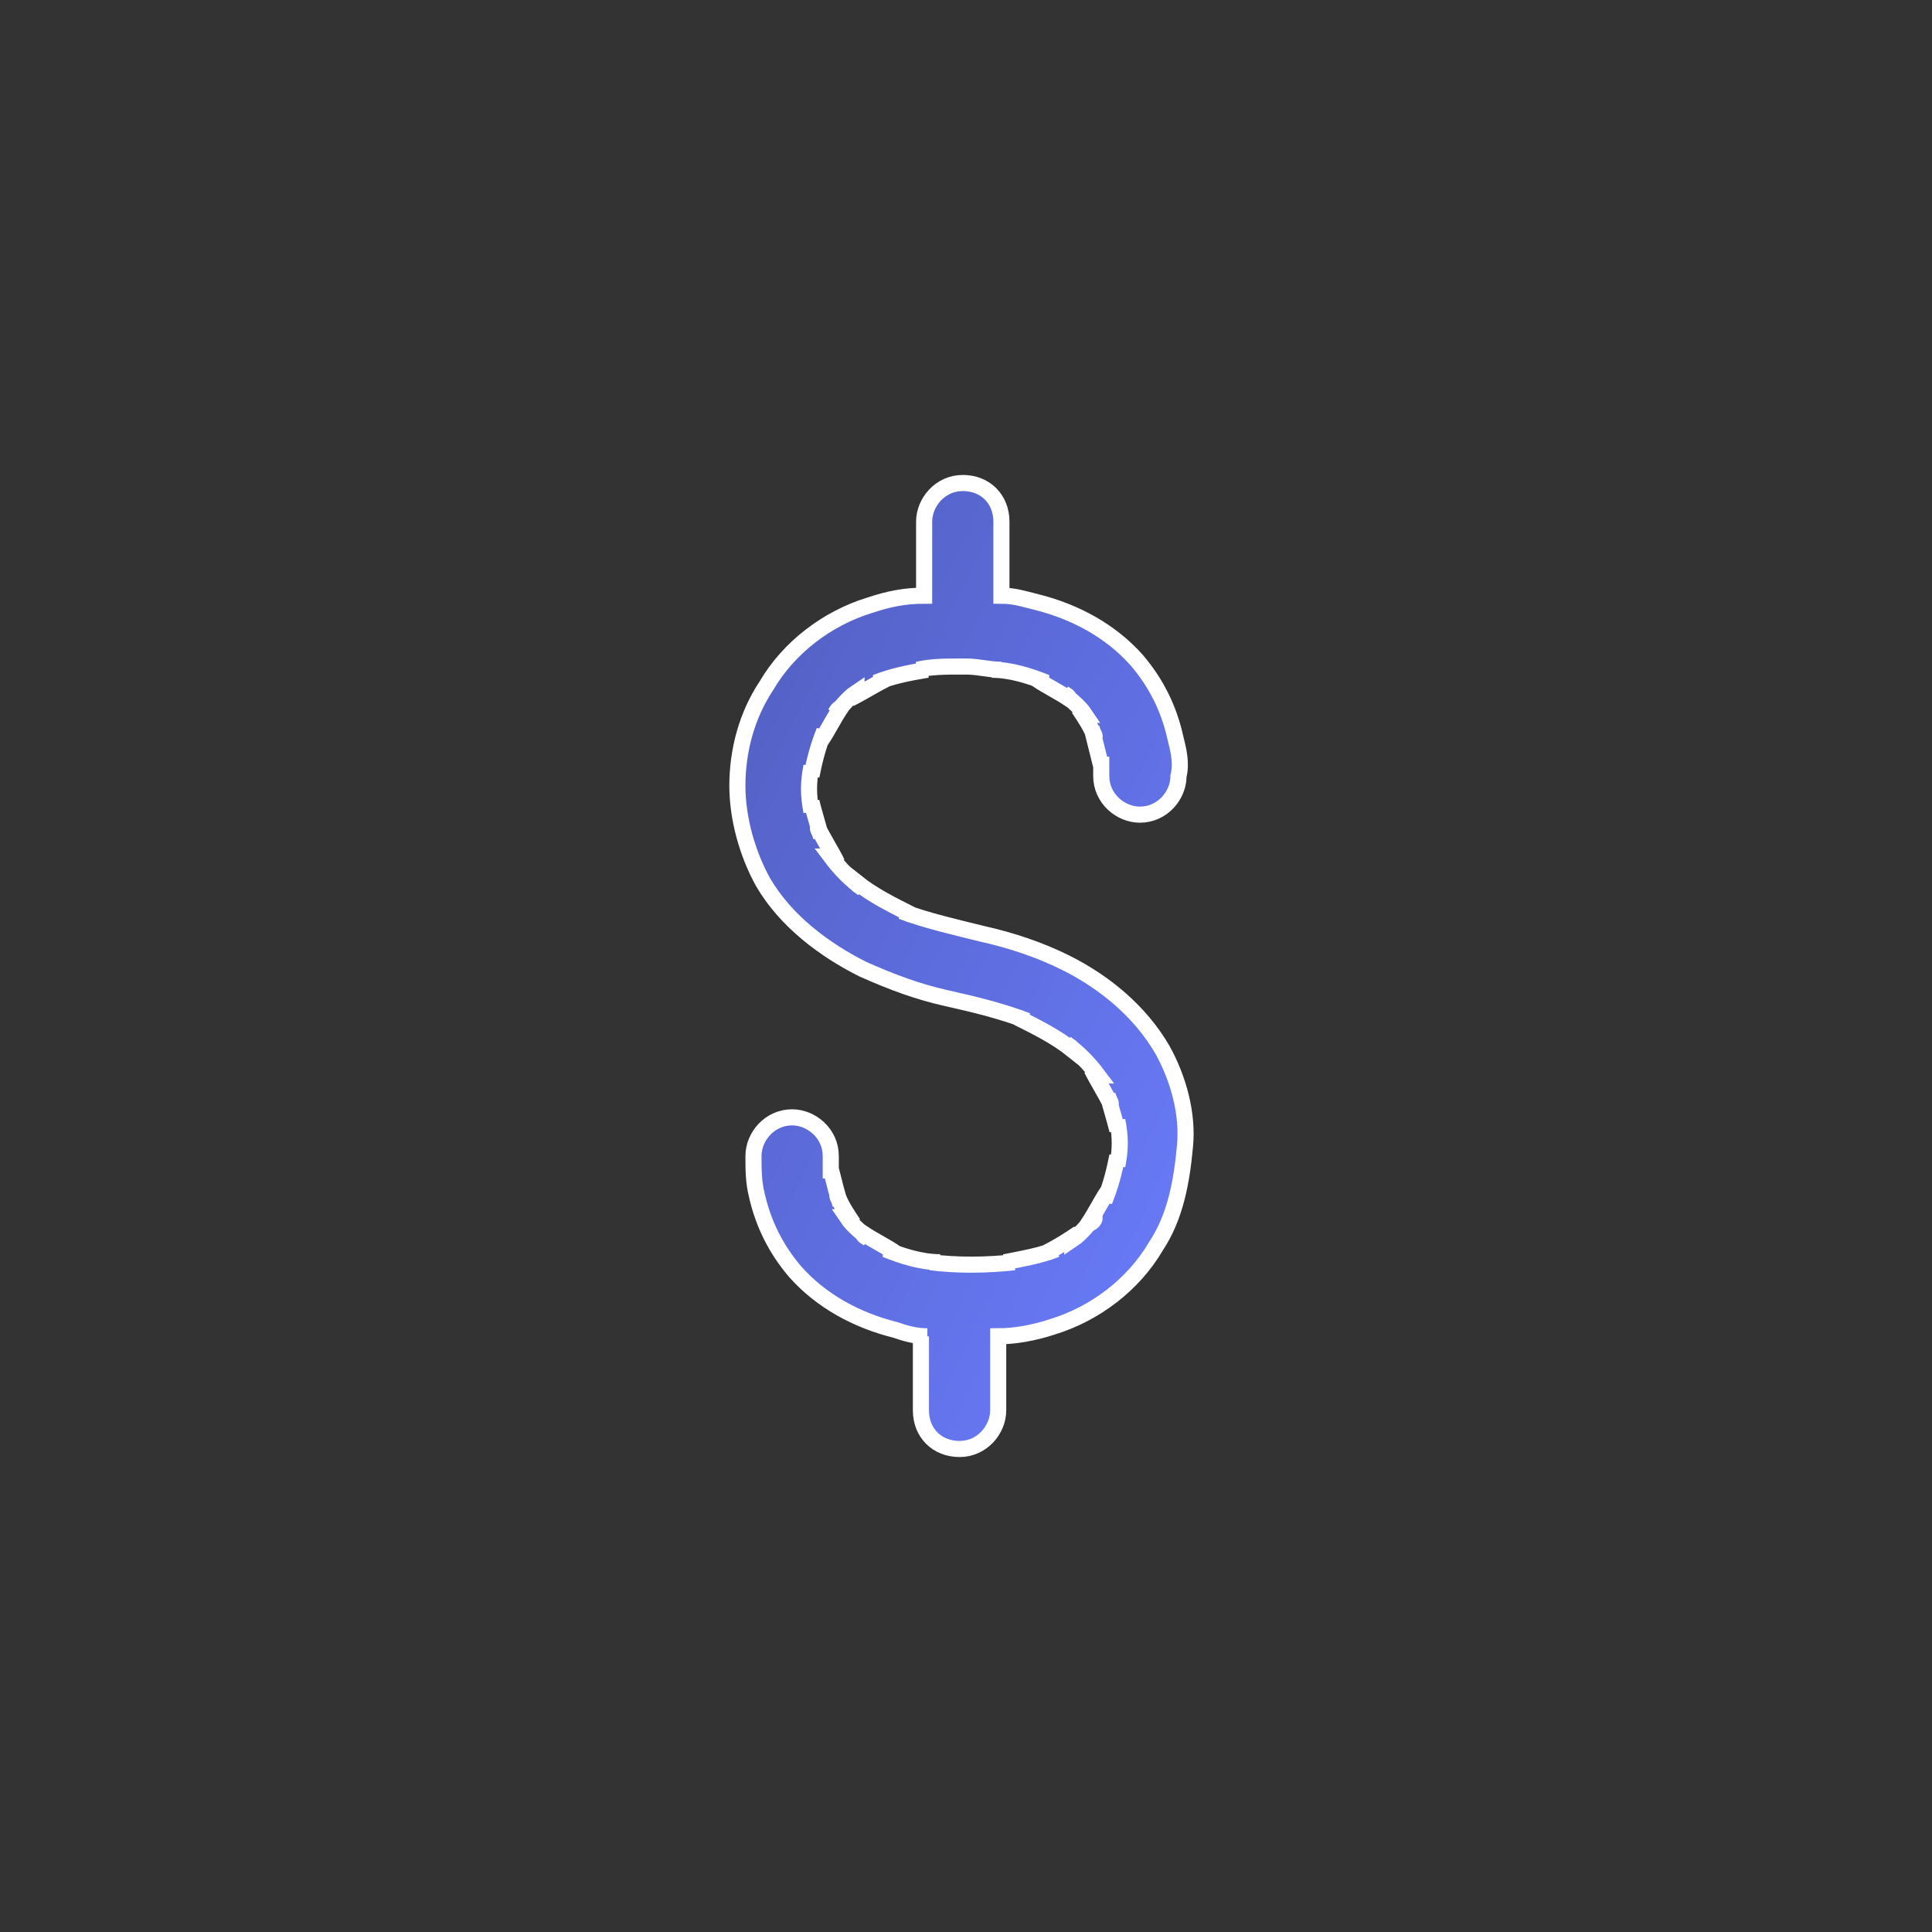
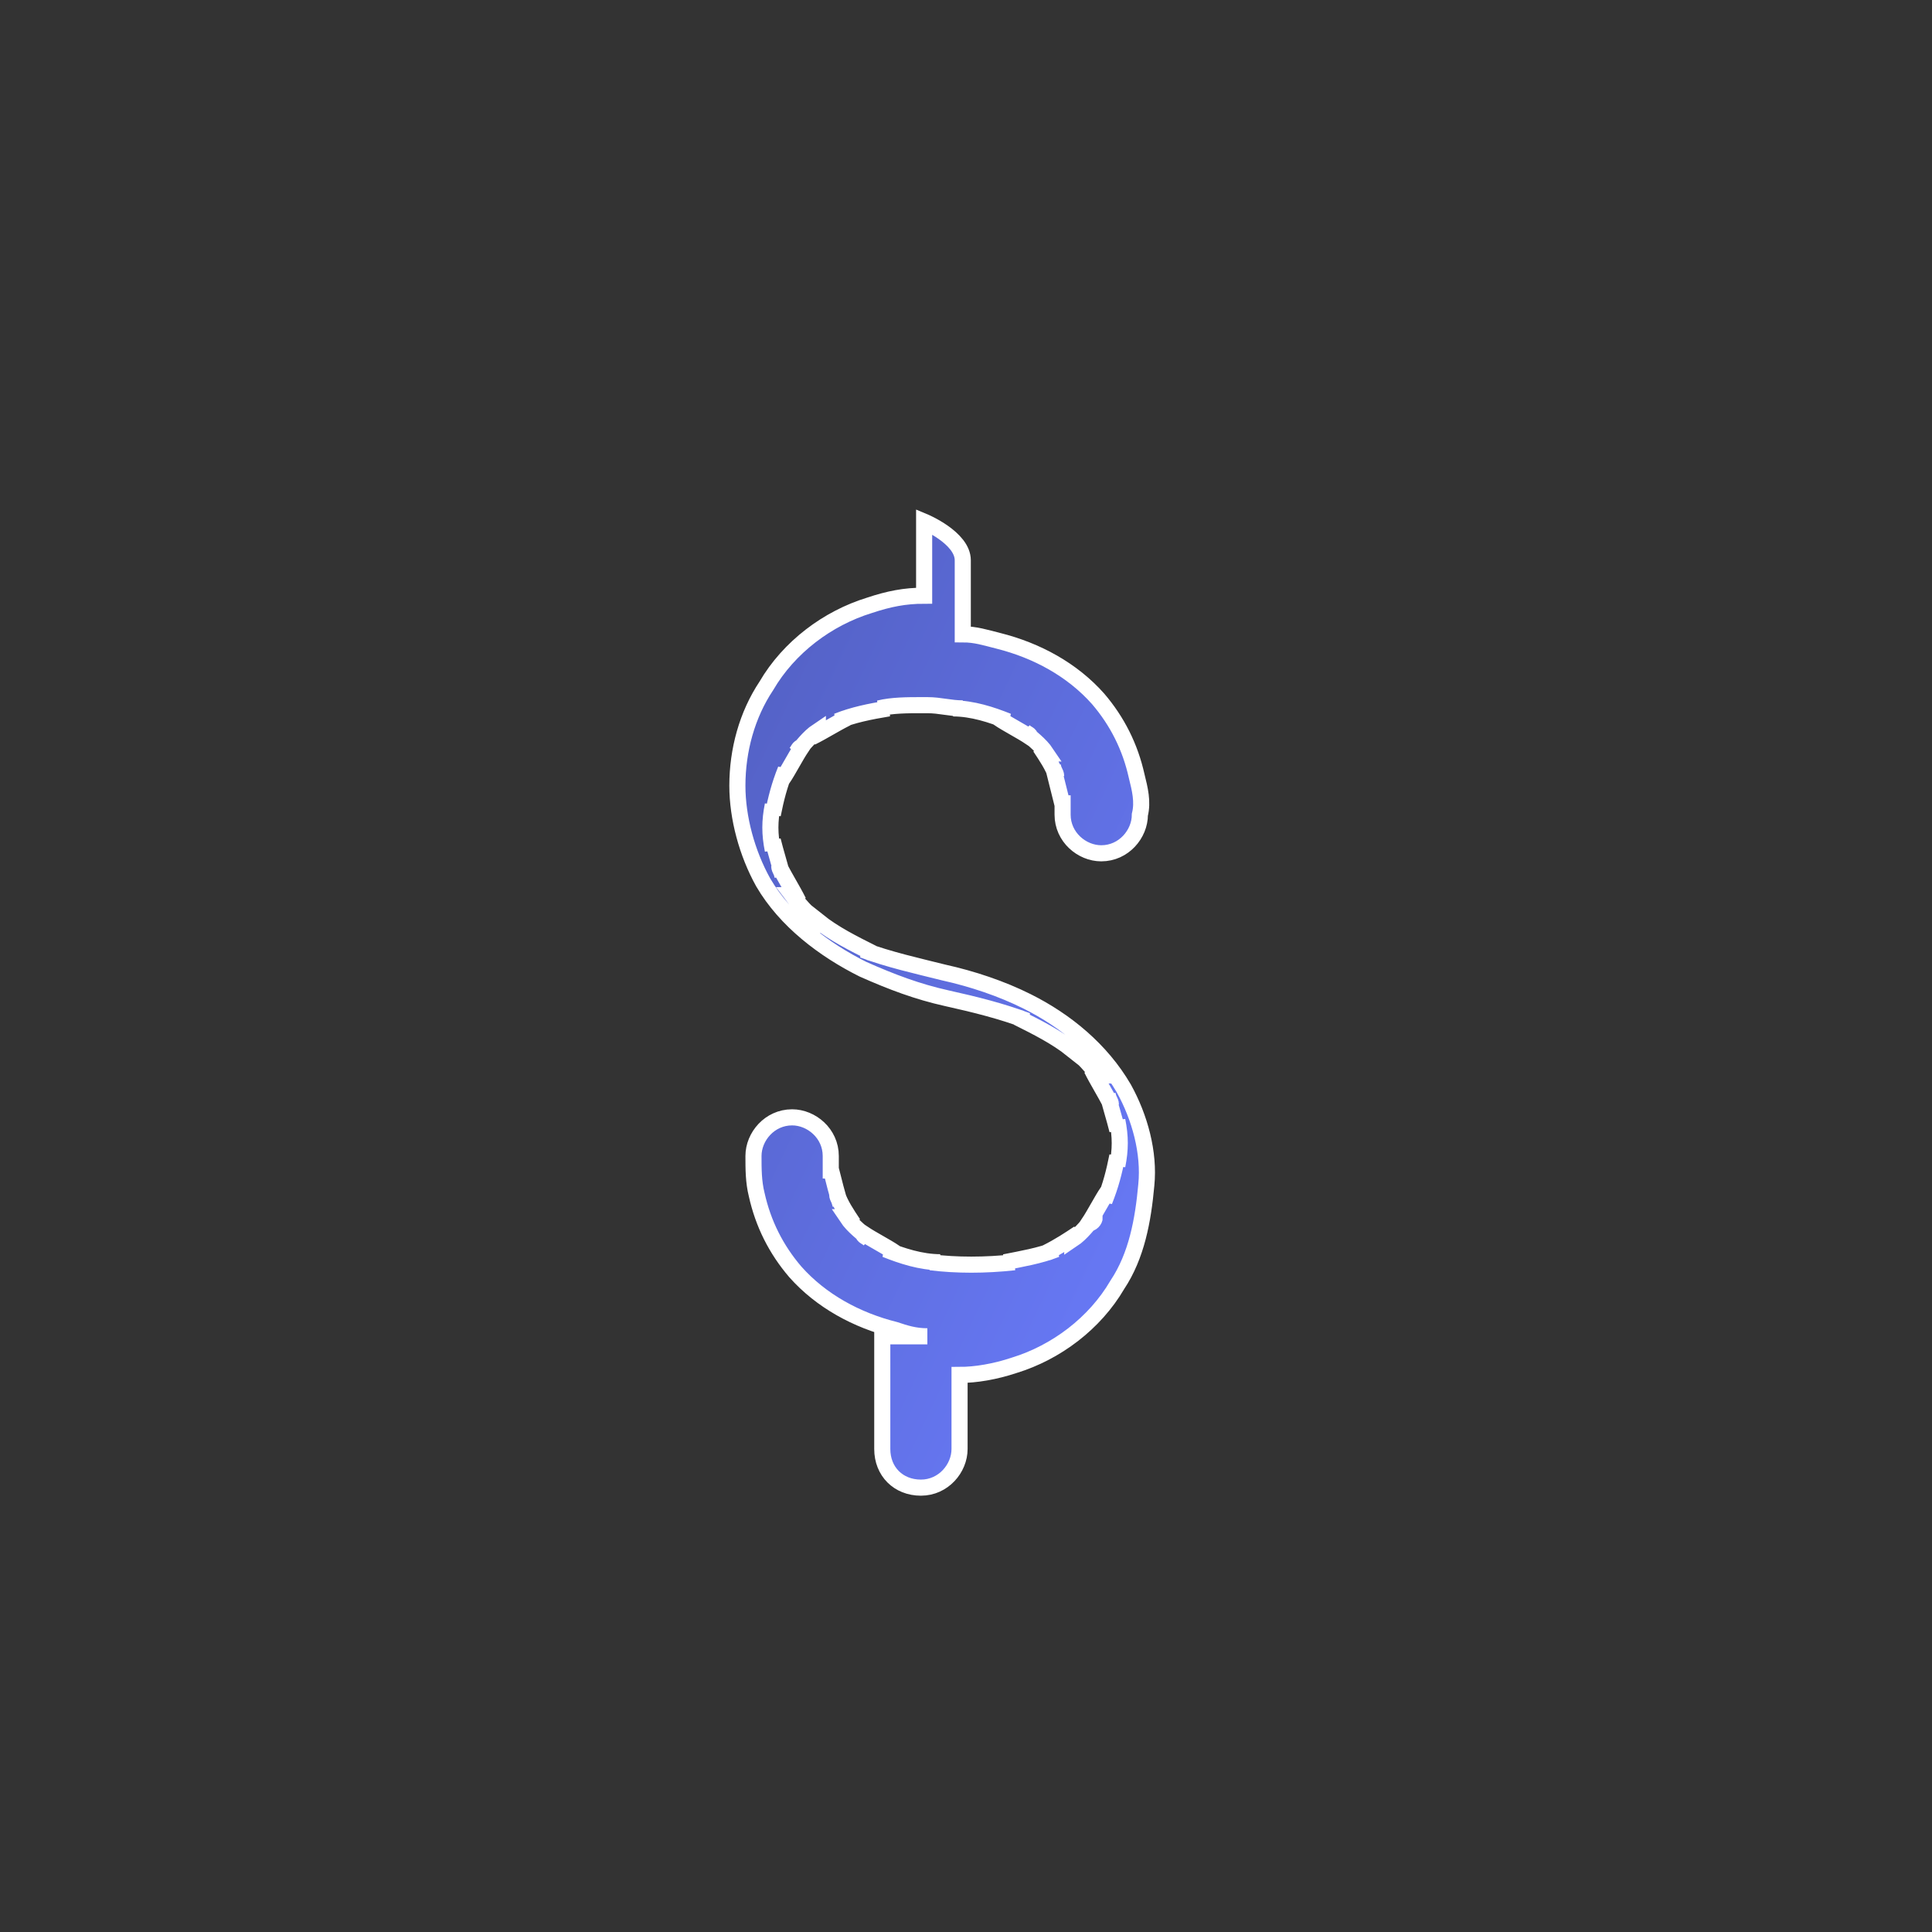
<svg xmlns="http://www.w3.org/2000/svg" version="1.1" id="Layer_1" x="0px" y="0px" width="60px" height="60px" viewBox="0 0 60 60" style="enable-background:new 0 0 60 60;" xml:space="preserve">
  <rect x="0" y="0" width="60" height="60" fill="#333333" stroke="none" />
  <style type="text/css">
	.st0{fill:url(#Combined-Shape_1_);stroke:#FFFFFF;stroke-width:0.5;}
</style>
  <title>Combined Shape</title>
  <desc>Created with Sketch.</desc>
  <g id="Page-1">
    <g id="Homepage-Copy-3" transform="translate(-556, -1277)">
      <g id="Group-15" transform="translate(520, 1258)">
        <linearGradient id="Combined-Shape_1_" gradientUnits="userSpaceOnUse" x1="-825.103" y1="572.564" x2="-824.103" y2="571.541" gradientTransform="matrix(14.008 0 0 -29.986 11616.752 17202.91)">
          <stop offset="0" style="stop-color:#515EBE" />
          <stop offset="1" style="stop-color:#6B7DFF" />
        </linearGradient>
-         <path id="Combined-Shape" class="st0" d="M64.8,60.5c-0.4,0-0.7-0.1-1-0.2c-1.2-0.3-2.3-0.9-3.1-1.8c-0.6-0.7-1-1.5-1.2-2.4     c-0.1-0.4-0.1-0.8-0.1-1.2c0-0.6,0.5-1.2,1.2-1.2c0.6,0,1.2,0.5,1.2,1.2c0,0.2,0,0.4,0,0.7c0-0.1,0-0.2,0-0.3     c0.1,0.4,0.2,0.8,0.3,1.1c0-0.1-0.1-0.2-0.1-0.3c0.1,0.3,0.3,0.6,0.5,0.9c-0.1-0.1-0.1-0.2-0.2-0.2c0.2,0.3,0.5,0.5,0.7,0.7     c-0.1-0.1-0.2-0.1-0.2-0.2c0.3,0.2,0.7,0.4,1,0.6c-0.1,0-0.2-0.1-0.3-0.1c0.5,0.2,1.1,0.4,1.7,0.4c-0.1,0-0.2,0-0.3,0     c0.8,0.1,1.7,0.1,2.6,0c-0.1,0-0.2,0-0.3,0c0.5-0.1,1.1-0.2,1.6-0.4c-0.1,0-0.2,0.1-0.3,0.1c0.4-0.2,0.7-0.4,1-0.6     c-0.1,0.1-0.2,0.1-0.2,0.2c0.3-0.2,0.5-0.5,0.7-0.7C70,56.9,69.9,57,69.8,57c0.2-0.3,0.4-0.7,0.6-1c0,0.1-0.1,0.2-0.1,0.3     c0.2-0.5,0.3-0.9,0.4-1.4l0,0.3c0.1-0.5,0.1-0.9,0-1.4c0,0.1,0,0.2,0,0.3c-0.1-0.4-0.2-0.7-0.3-1.1c0,0.1,0.1,0.2,0.1,0.3     c-0.2-0.4-0.4-0.7-0.6-1.1c0.1,0.1,0.1,0.2,0.2,0.2c-0.3-0.4-0.6-0.7-1-1c0.1,0.1,0.2,0.1,0.2,0.2c-0.5-0.4-1.1-0.7-1.7-1     c0.1,0,0.2,0.1,0.3,0.1c-0.8-0.3-1.6-0.5-2.5-0.7c-0.9-0.2-1.7-0.5-2.6-0.9c-1.2-0.6-2.4-1.5-3.1-2.7c-0.5-0.9-0.8-2-0.8-3     c0-1.1,0.3-2.2,0.9-3.1c0.7-1.2,1.9-2.1,3.2-2.5c0.6-0.2,1.1-0.3,1.7-0.3v-2.3c0-0.6,0.5-1.2,1.2-1.2s1.2,0.5,1.2,1.2v2.3     c0.4,0,0.7,0.1,1.1,0.2c1.2,0.3,2.3,0.9,3.1,1.8c0.6,0.7,1,1.5,1.2,2.4c0.1,0.4,0.2,0.8,0.1,1.2c0,0.6-0.5,1.2-1.2,1.2     c-0.6,0-1.2-0.5-1.2-1.2c0-0.2,0-0.4,0-0.6c0,0.1,0,0.2,0,0.3c-0.1-0.4-0.2-0.8-0.3-1.2c0,0.1,0.1,0.2,0.1,0.3     c-0.1-0.3-0.3-0.6-0.5-0.9c0.1,0.1,0.1,0.2,0.2,0.2c-0.2-0.3-0.5-0.5-0.7-0.7c0.1,0.1,0.2,0.1,0.2,0.2c-0.3-0.2-0.7-0.4-1-0.6     c0.1,0,0.2,0.1,0.3,0.1c-0.5-0.2-1.1-0.4-1.7-0.4c0.1,0,0.2,0,0.3,0c-0.4,0-0.7-0.1-1.1-0.1c0,0,0,0-0.1,0c0,0-0.1,0-0.1,0     c-0.4,0-0.9,0-1.3,0.1c0.1,0,0.2,0,0.3,0c-0.6,0.1-1.1,0.2-1.6,0.4c0.1,0,0.2-0.1,0.3-0.1c-0.4,0.2-0.7,0.4-1.1,0.6     c0.1-0.1,0.2-0.1,0.2-0.2c-0.3,0.2-0.5,0.5-0.7,0.7c0.1-0.1,0.1-0.2,0.2-0.2c-0.2,0.3-0.4,0.7-0.6,1c0-0.1,0.1-0.2,0.1-0.3     c-0.2,0.5-0.3,0.9-0.4,1.4c0-0.1,0-0.2,0-0.3c-0.1,0.5-0.1,0.9,0,1.4c0-0.1,0-0.2,0-0.3c0.1,0.4,0.2,0.7,0.3,1.1     c0-0.1-0.1-0.2-0.1-0.3c0.2,0.4,0.4,0.7,0.6,1.1c-0.1-0.1-0.1-0.2-0.2-0.2c0.3,0.4,0.6,0.7,1,1c-0.1-0.1-0.2-0.1-0.2-0.2     c0.5,0.4,1.1,0.7,1.7,1c-0.1,0-0.2-0.1-0.3-0.1c0.8,0.3,1.7,0.5,2.5,0.7c0.9,0.2,1.8,0.5,2.6,0.9c1.2,0.6,2.3,1.5,3,2.7     c0.5,0.9,0.8,2,0.7,3c-0.1,1.1-0.3,2.2-0.9,3.1c-0.7,1.2-1.9,2.1-3.2,2.5c-0.6,0.2-1.2,0.3-1.7,0.3v2.3c0,0.6-0.5,1.2-1.2,1.2     s-1.2-0.5-1.2-1.2V60.5z" />
+         <path id="Combined-Shape" class="st0" d="M64.8,60.5c-0.4,0-0.7-0.1-1-0.2c-1.2-0.3-2.3-0.9-3.1-1.8c-0.6-0.7-1-1.5-1.2-2.4     c-0.1-0.4-0.1-0.8-0.1-1.2c0-0.6,0.5-1.2,1.2-1.2c0.6,0,1.2,0.5,1.2,1.2c0,0.2,0,0.4,0,0.7c0-0.1,0-0.2,0-0.3     c0.1,0.4,0.2,0.8,0.3,1.1c0-0.1-0.1-0.2-0.1-0.3c0.1,0.3,0.3,0.6,0.5,0.9c-0.1-0.1-0.1-0.2-0.2-0.2c0.2,0.3,0.5,0.5,0.7,0.7     c-0.1-0.1-0.2-0.1-0.2-0.2c0.3,0.2,0.7,0.4,1,0.6c-0.1,0-0.2-0.1-0.3-0.1c0.5,0.2,1.1,0.4,1.7,0.4c-0.1,0-0.2,0-0.3,0     c0.8,0.1,1.7,0.1,2.6,0c-0.1,0-0.2,0-0.3,0c0.5-0.1,1.1-0.2,1.6-0.4c-0.1,0-0.2,0.1-0.3,0.1c0.4-0.2,0.7-0.4,1-0.6     c-0.1,0.1-0.2,0.1-0.2,0.2c0.3-0.2,0.5-0.5,0.7-0.7C70,56.9,69.9,57,69.8,57c0.2-0.3,0.4-0.7,0.6-1c0,0.1-0.1,0.2-0.1,0.3     c0.2-0.5,0.3-0.9,0.4-1.4l0,0.3c0.1-0.5,0.1-0.9,0-1.4c0,0.1,0,0.2,0,0.3c-0.1-0.4-0.2-0.7-0.3-1.1c0,0.1,0.1,0.2,0.1,0.3     c-0.2-0.4-0.4-0.7-0.6-1.1c0.1,0.1,0.1,0.2,0.2,0.2c-0.3-0.4-0.6-0.7-1-1c0.1,0.1,0.2,0.1,0.2,0.2c-0.5-0.4-1.1-0.7-1.7-1     c0.1,0,0.2,0.1,0.3,0.1c-0.8-0.3-1.6-0.5-2.5-0.7c-0.9-0.2-1.7-0.5-2.6-0.9c-1.2-0.6-2.4-1.5-3.1-2.7c-0.5-0.9-0.8-2-0.8-3     c0-1.1,0.3-2.2,0.9-3.1c0.7-1.2,1.9-2.1,3.2-2.5c0.6-0.2,1.1-0.3,1.7-0.3v-2.3s1.2,0.5,1.2,1.2v2.3     c0.4,0,0.7,0.1,1.1,0.2c1.2,0.3,2.3,0.9,3.1,1.8c0.6,0.7,1,1.5,1.2,2.4c0.1,0.4,0.2,0.8,0.1,1.2c0,0.6-0.5,1.2-1.2,1.2     c-0.6,0-1.2-0.5-1.2-1.2c0-0.2,0-0.4,0-0.6c0,0.1,0,0.2,0,0.3c-0.1-0.4-0.2-0.8-0.3-1.2c0,0.1,0.1,0.2,0.1,0.3     c-0.1-0.3-0.3-0.6-0.5-0.9c0.1,0.1,0.1,0.2,0.2,0.2c-0.2-0.3-0.5-0.5-0.7-0.7c0.1,0.1,0.2,0.1,0.2,0.2c-0.3-0.2-0.7-0.4-1-0.6     c0.1,0,0.2,0.1,0.3,0.1c-0.5-0.2-1.1-0.4-1.7-0.4c0.1,0,0.2,0,0.3,0c-0.4,0-0.7-0.1-1.1-0.1c0,0,0,0-0.1,0c0,0-0.1,0-0.1,0     c-0.4,0-0.9,0-1.3,0.1c0.1,0,0.2,0,0.3,0c-0.6,0.1-1.1,0.2-1.6,0.4c0.1,0,0.2-0.1,0.3-0.1c-0.4,0.2-0.7,0.4-1.1,0.6     c0.1-0.1,0.2-0.1,0.2-0.2c-0.3,0.2-0.5,0.5-0.7,0.7c0.1-0.1,0.1-0.2,0.2-0.2c-0.2,0.3-0.4,0.7-0.6,1c0-0.1,0.1-0.2,0.1-0.3     c-0.2,0.5-0.3,0.9-0.4,1.4c0-0.1,0-0.2,0-0.3c-0.1,0.5-0.1,0.9,0,1.4c0-0.1,0-0.2,0-0.3c0.1,0.4,0.2,0.7,0.3,1.1     c0-0.1-0.1-0.2-0.1-0.3c0.2,0.4,0.4,0.7,0.6,1.1c-0.1-0.1-0.1-0.2-0.2-0.2c0.3,0.4,0.6,0.7,1,1c-0.1-0.1-0.2-0.1-0.2-0.2     c0.5,0.4,1.1,0.7,1.7,1c-0.1,0-0.2-0.1-0.3-0.1c0.8,0.3,1.7,0.5,2.5,0.7c0.9,0.2,1.8,0.5,2.6,0.9c1.2,0.6,2.3,1.5,3,2.7     c0.5,0.9,0.8,2,0.7,3c-0.1,1.1-0.3,2.2-0.9,3.1c-0.7,1.2-1.9,2.1-3.2,2.5c-0.6,0.2-1.2,0.3-1.7,0.3v2.3c0,0.6-0.5,1.2-1.2,1.2     s-1.2-0.5-1.2-1.2V60.5z" />
      </g>
    </g>
  </g>
</svg>